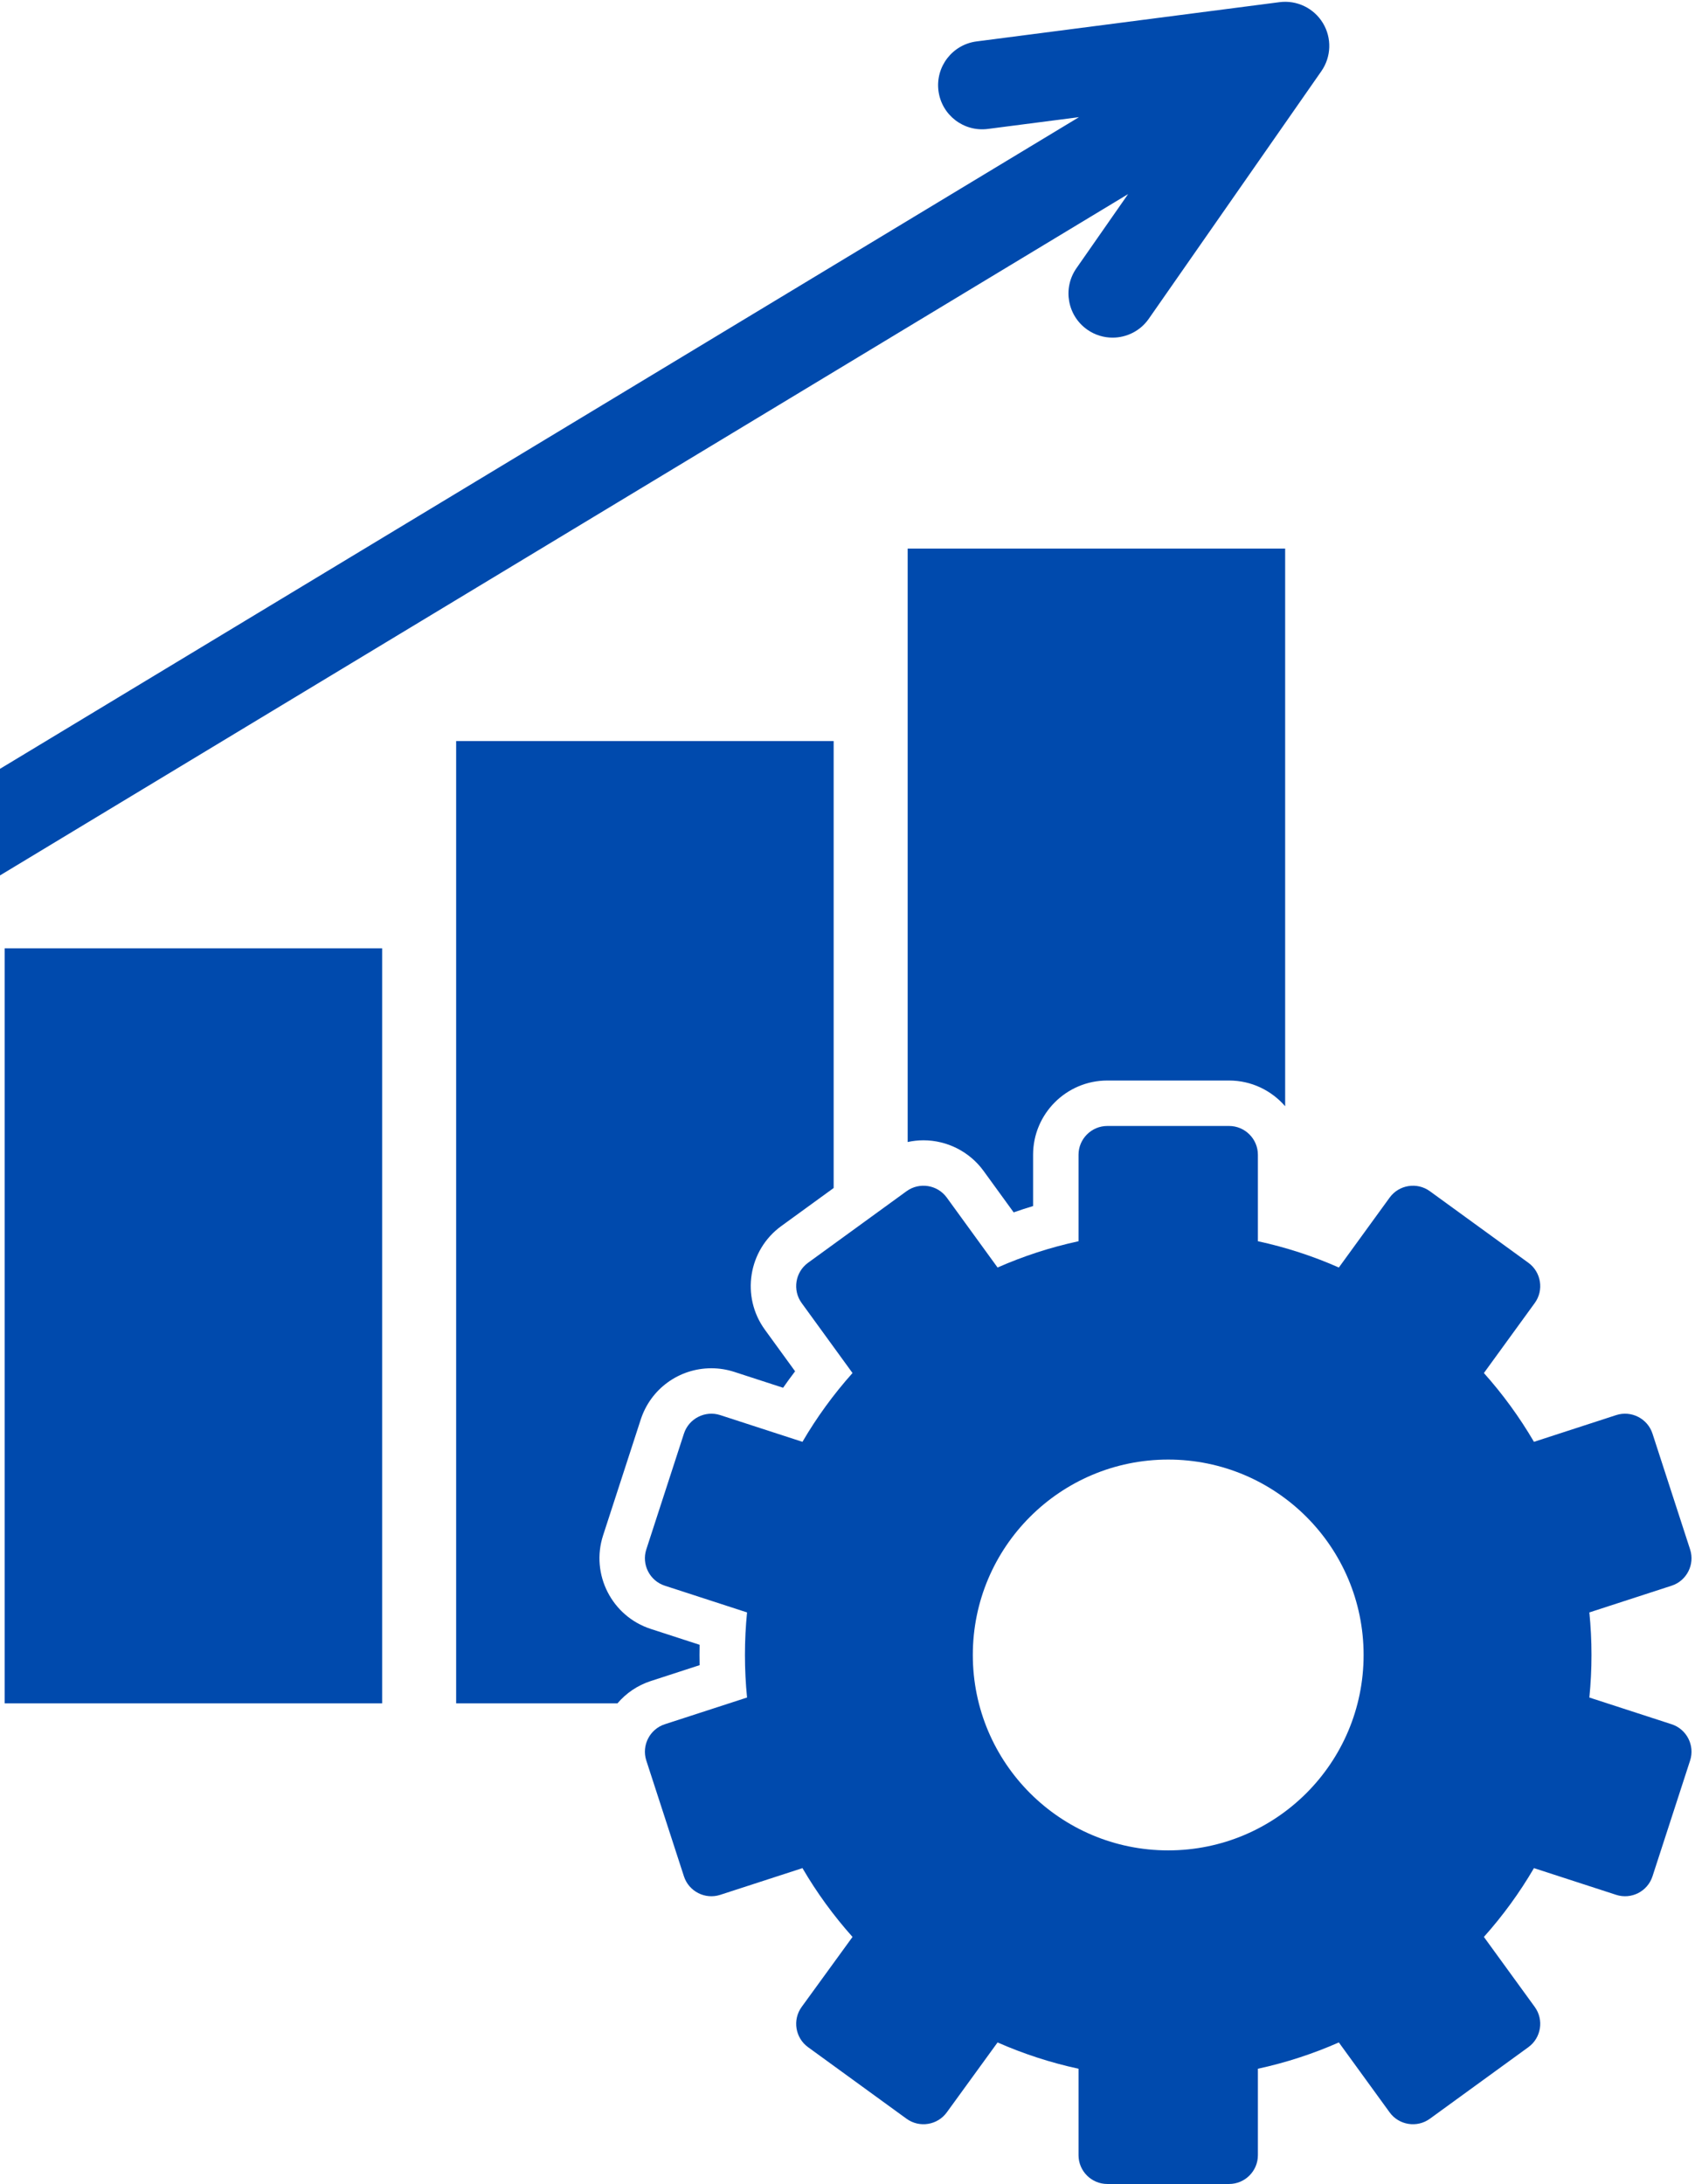
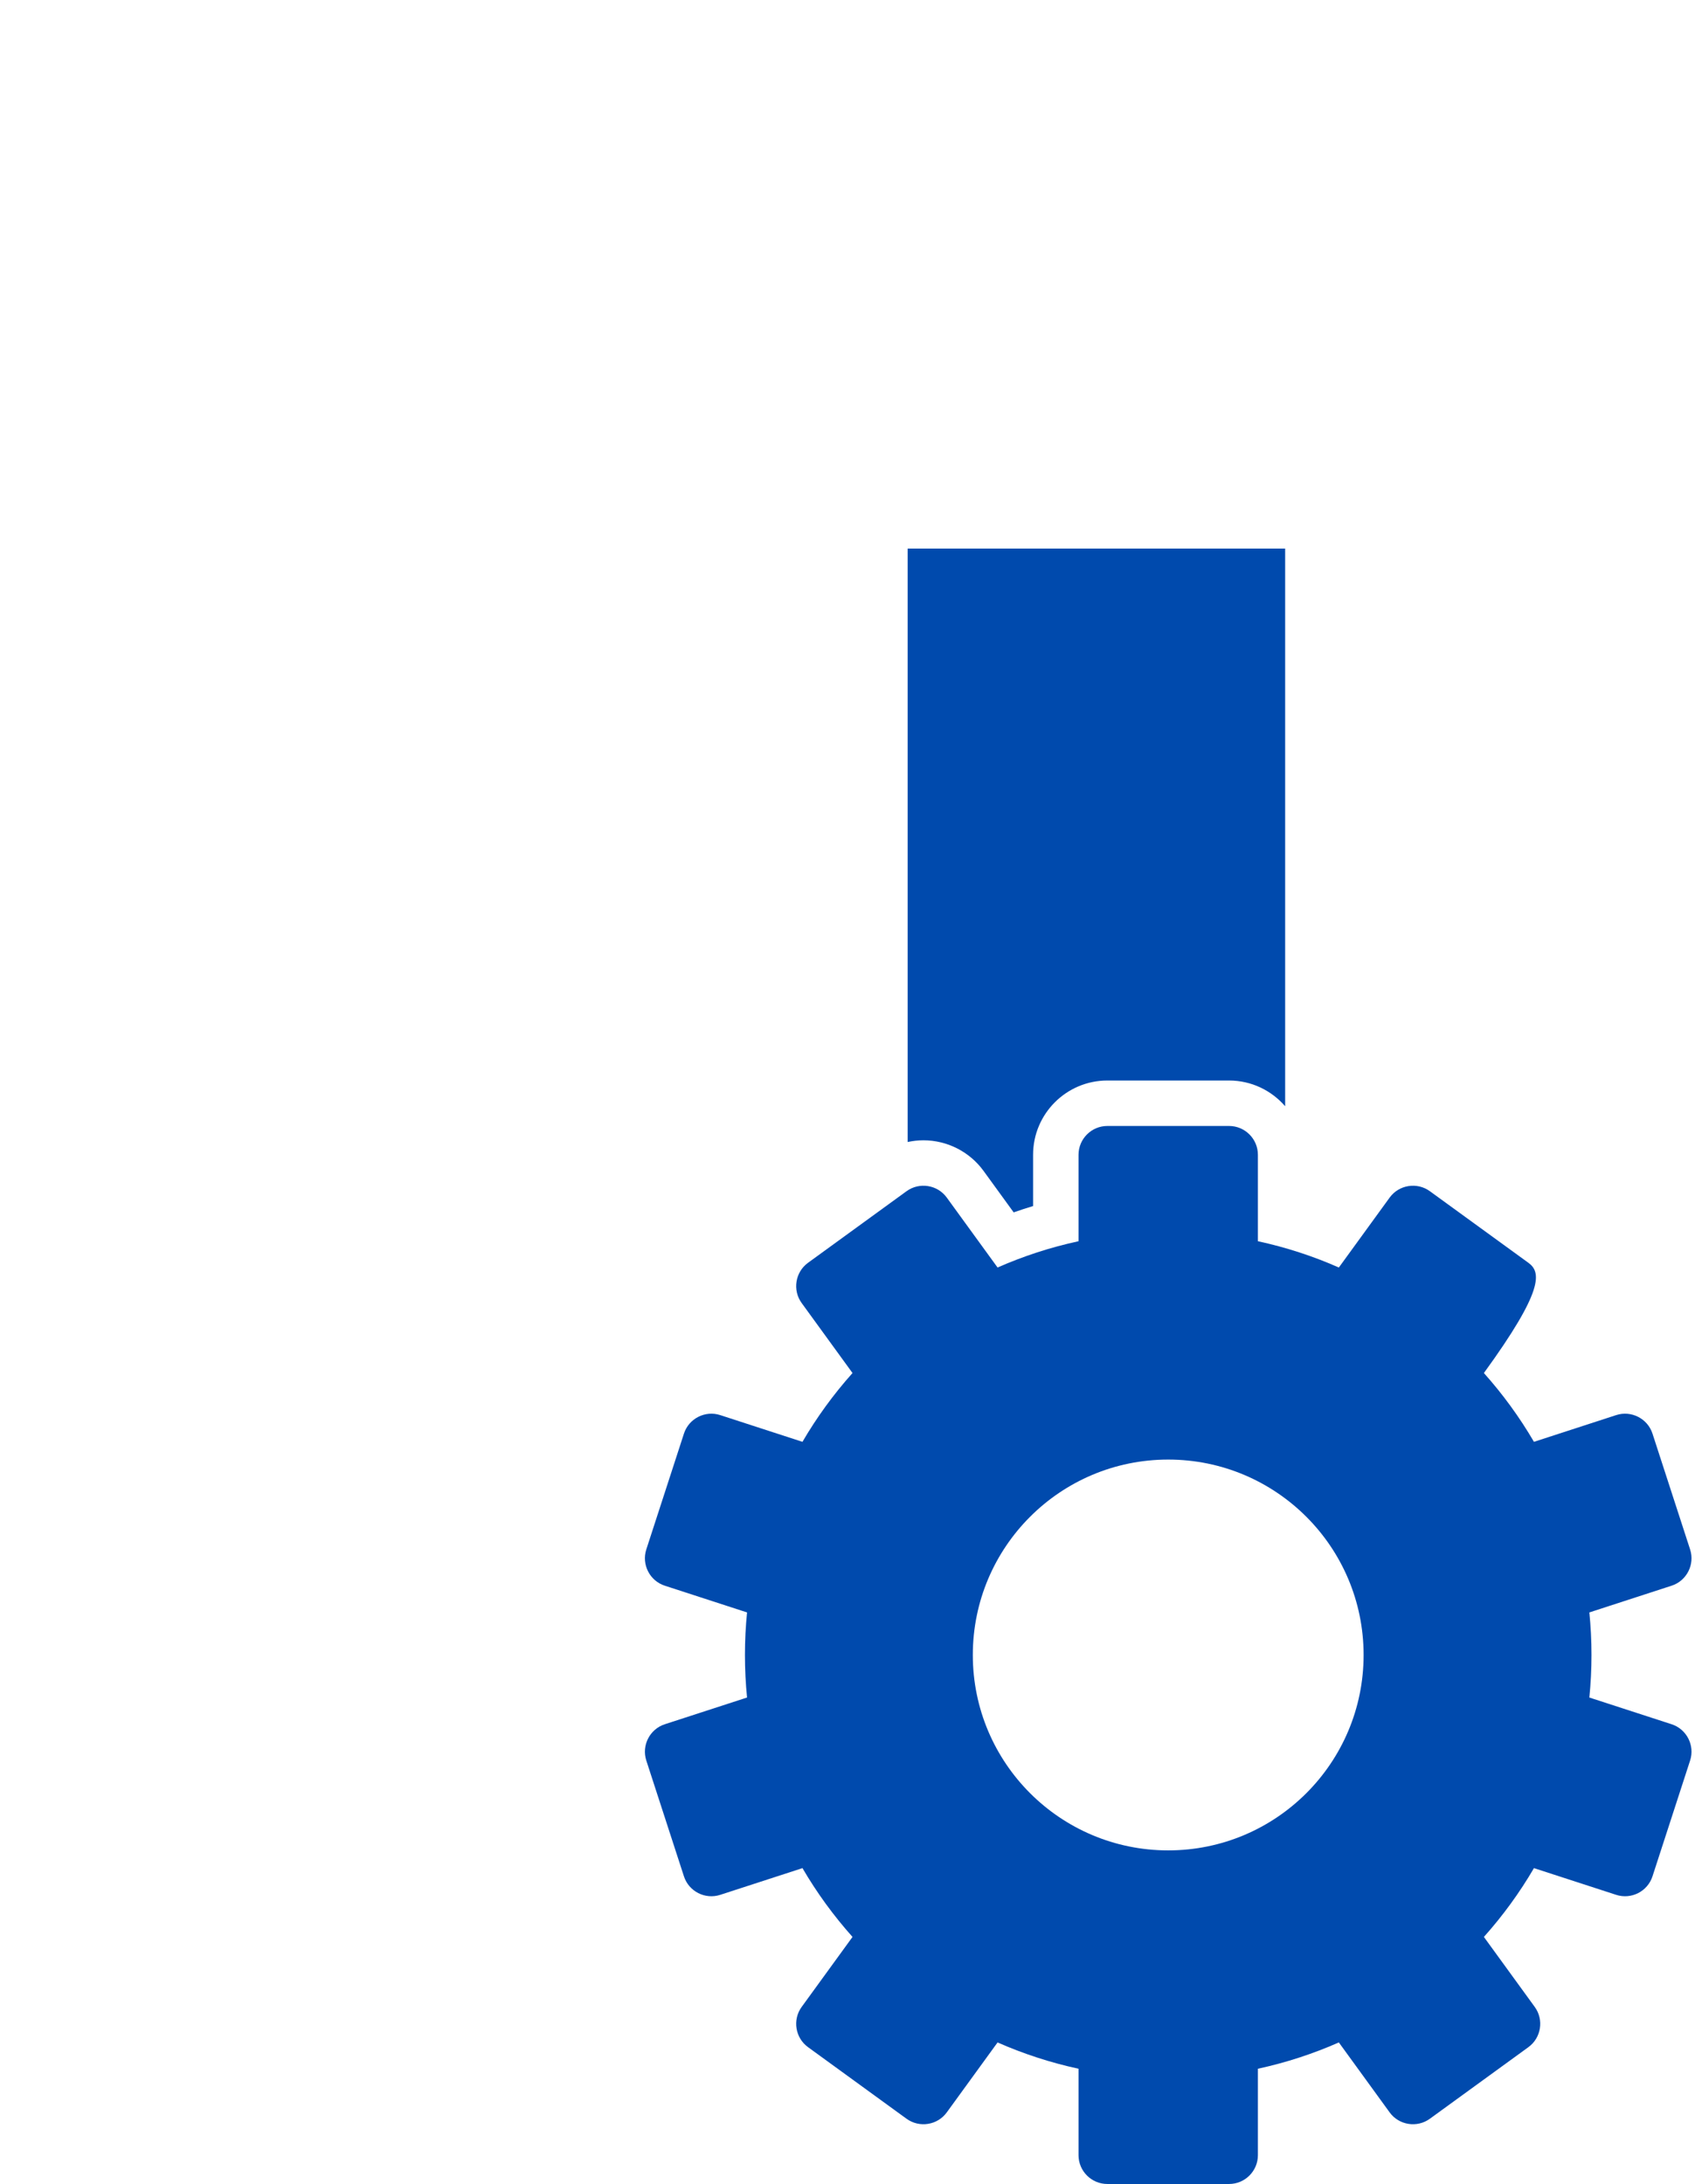
<svg xmlns="http://www.w3.org/2000/svg" fill="#000000" height="663.7" preserveAspectRatio="xMidYMid meet" version="1" viewBox="457.0 381.9 515.1 663.7" width="515.1" zoomAndPan="magnify">
  <g fill="#004aad" id="change1_1">
-     <path d="M 812.012 944.18 C 779.219 944.18 752.633 917.594 752.633 884.801 C 752.633 852.008 779.219 825.422 812.012 825.422 C 844.805 825.422 871.391 852.008 871.391 884.801 C 871.391 917.594 844.805 944.18 812.012 944.18 Z M 965 905.852 L 939.996 897.73 C 940.422 893.477 940.641 889.164 940.641 884.801 C 940.641 880.438 940.422 876.125 939.996 871.871 L 965 863.746 C 969.574 862.262 972.102 857.305 970.613 852.73 L 959.176 817.523 C 957.688 812.949 952.73 810.422 948.156 811.906 L 923.16 820.031 C 918.789 812.547 913.684 805.547 907.945 799.125 L 923.406 777.844 C 926.234 773.953 925.363 768.457 921.473 765.629 L 891.523 743.871 C 887.633 741.043 882.137 741.914 879.309 745.805 L 863.867 767.062 C 856.043 763.609 847.812 760.918 839.266 759.074 L 839.266 732.797 C 839.266 727.984 835.328 724.051 830.52 724.051 L 793.504 724.051 C 788.691 724.051 784.758 727.984 784.758 732.797 L 784.758 759.074 C 776.211 760.918 767.98 763.609 760.156 767.062 L 744.715 745.805 C 741.887 741.914 736.391 741.043 732.496 743.871 L 702.551 765.629 C 698.656 768.457 697.789 773.953 700.613 777.844 L 716.074 799.125 C 710.336 805.547 705.23 812.547 700.863 820.031 L 675.863 811.906 C 671.293 810.422 666.332 812.949 664.848 817.523 L 653.406 852.73 C 651.922 857.305 654.449 862.262 659.023 863.746 L 684.023 871.871 C 683.602 876.125 683.383 880.438 683.383 884.801 C 683.383 889.164 683.602 893.477 684.023 897.73 L 659.023 905.852 C 654.449 907.34 651.922 912.297 653.406 916.871 L 664.848 952.078 C 666.332 956.652 671.293 959.18 675.863 957.691 L 700.863 949.57 C 705.23 957.055 710.336 964.055 716.074 970.477 L 700.613 991.758 C 697.789 995.648 698.656 1001.141 702.551 1003.969 L 732.496 1025.73 C 736.391 1028.559 741.887 1027.691 744.715 1023.801 L 760.156 1002.539 C 767.98 1005.988 776.211 1008.68 784.758 1010.531 L 784.758 1036.809 C 784.758 1041.621 788.691 1045.551 793.504 1045.551 L 830.52 1045.551 C 835.328 1045.551 839.266 1041.621 839.266 1036.809 L 839.266 1010.531 C 847.812 1008.68 856.043 1005.988 863.867 1002.539 L 879.309 1023.801 C 882.137 1027.691 887.633 1028.559 891.523 1025.73 L 921.473 1003.969 C 925.363 1001.141 926.234 995.648 923.406 991.758 L 907.945 970.477 C 913.684 964.055 918.789 957.055 923.16 949.57 L 948.156 957.691 C 952.73 959.18 957.688 956.652 959.176 952.078 L 970.613 916.871 C 972.102 912.297 969.574 907.34 965 905.852" fill="inherit" />
+     <path d="M 812.012 944.18 C 779.219 944.18 752.633 917.594 752.633 884.801 C 752.633 852.008 779.219 825.422 812.012 825.422 C 844.805 825.422 871.391 852.008 871.391 884.801 C 871.391 917.594 844.805 944.18 812.012 944.18 Z M 965 905.852 L 939.996 897.73 C 940.422 893.477 940.641 889.164 940.641 884.801 C 940.641 880.438 940.422 876.125 939.996 871.871 L 965 863.746 C 969.574 862.262 972.102 857.305 970.613 852.73 L 959.176 817.523 C 957.688 812.949 952.73 810.422 948.156 811.906 L 923.16 820.031 C 918.789 812.547 913.684 805.547 907.945 799.125 C 926.234 773.953 925.363 768.457 921.473 765.629 L 891.523 743.871 C 887.633 741.043 882.137 741.914 879.309 745.805 L 863.867 767.062 C 856.043 763.609 847.812 760.918 839.266 759.074 L 839.266 732.797 C 839.266 727.984 835.328 724.051 830.52 724.051 L 793.504 724.051 C 788.691 724.051 784.758 727.984 784.758 732.797 L 784.758 759.074 C 776.211 760.918 767.98 763.609 760.156 767.062 L 744.715 745.805 C 741.887 741.914 736.391 741.043 732.496 743.871 L 702.551 765.629 C 698.656 768.457 697.789 773.953 700.613 777.844 L 716.074 799.125 C 710.336 805.547 705.23 812.547 700.863 820.031 L 675.863 811.906 C 671.293 810.422 666.332 812.949 664.848 817.523 L 653.406 852.73 C 651.922 857.305 654.449 862.262 659.023 863.746 L 684.023 871.871 C 683.602 876.125 683.383 880.438 683.383 884.801 C 683.383 889.164 683.602 893.477 684.023 897.73 L 659.023 905.852 C 654.449 907.34 651.922 912.297 653.406 916.871 L 664.848 952.078 C 666.332 956.652 671.293 959.18 675.863 957.691 L 700.863 949.57 C 705.23 957.055 710.336 964.055 716.074 970.477 L 700.613 991.758 C 697.789 995.648 698.656 1001.141 702.551 1003.969 L 732.496 1025.73 C 736.391 1028.559 741.887 1027.691 744.715 1023.801 L 760.156 1002.539 C 767.98 1005.988 776.211 1008.68 784.758 1010.531 L 784.758 1036.809 C 784.758 1041.621 788.691 1045.551 793.504 1045.551 L 830.52 1045.551 C 835.328 1045.551 839.266 1041.621 839.266 1036.809 L 839.266 1010.531 C 847.812 1008.68 856.043 1005.988 863.867 1002.539 L 879.309 1023.801 C 882.137 1027.691 887.633 1028.559 891.523 1025.73 L 921.473 1003.969 C 925.363 1001.141 926.234 995.648 923.406 991.758 L 907.945 970.477 C 913.684 964.055 918.789 957.055 923.16 949.57 L 948.156 957.691 C 952.73 959.18 957.688 956.652 959.176 952.078 L 970.613 916.871 C 972.102 912.297 969.574 907.34 965 905.852" fill="inherit" />
    <path d="M 732.832 728.926 C 734.395 728.59 735.992 728.402 737.617 728.402 C 744.828 728.402 751.656 731.875 755.883 737.688 L 765.047 750.305 C 767 749.621 768.969 748.98 770.949 748.387 L 770.949 732.797 C 770.949 720.359 781.066 710.242 793.5 710.242 L 830.52 710.242 C 837.32 710.242 843.41 713.281 847.551 718.055 L 847.551 548.602 L 732.832 548.602 L 732.832 728.926" fill="inherit" />
-     <path d="M 669.605 887.895 C 669.586 886.863 669.574 885.828 669.574 884.801 C 669.574 883.77 669.586 882.738 669.605 881.707 L 654.758 876.883 C 642.93 873.035 636.434 860.285 640.273 848.465 L 651.715 813.258 C 654.742 803.938 663.367 797.676 673.18 797.676 C 675.543 797.676 677.883 798.047 680.137 798.777 L 694.98 803.602 C 696.16 801.906 697.375 800.238 698.625 798.598 L 689.445 785.961 C 682.133 775.898 684.371 761.77 694.434 754.461 L 710.34 742.902 L 710.34 607.086 L 595.621 607.086 L 595.621 899.5 L 644.641 899.5 C 647.242 896.453 650.672 894.051 654.754 892.723 L 669.605 887.895" fill="inherit" />
-     <path d="M 458.414 899.5 L 573.129 899.5 L 573.129 670.066 L 458.414 670.066 L 458.414 899.5" fill="inherit" />
-     <path d="M 784.113 463.418 C 779.879 469.496 781.371 477.852 787.445 482.09 C 789.781 483.719 792.457 484.5 795.105 484.5 C 799.34 484.5 803.512 482.496 806.113 478.758 L 858.551 403.531 C 861.586 399.172 861.77 393.441 859.016 388.898 C 856.262 384.359 851.09 381.871 845.824 382.559 L 753.77 394.488 C 746.426 395.441 741.246 402.16 742.195 409.512 C 743.148 416.852 749.855 422.039 757.219 421.078 L 784.898 417.5 L 456.961 615.547 L 456.961 647.938 L 799.824 440.879 L 784.113 463.418" fill="inherit" />
  </g>
</svg>